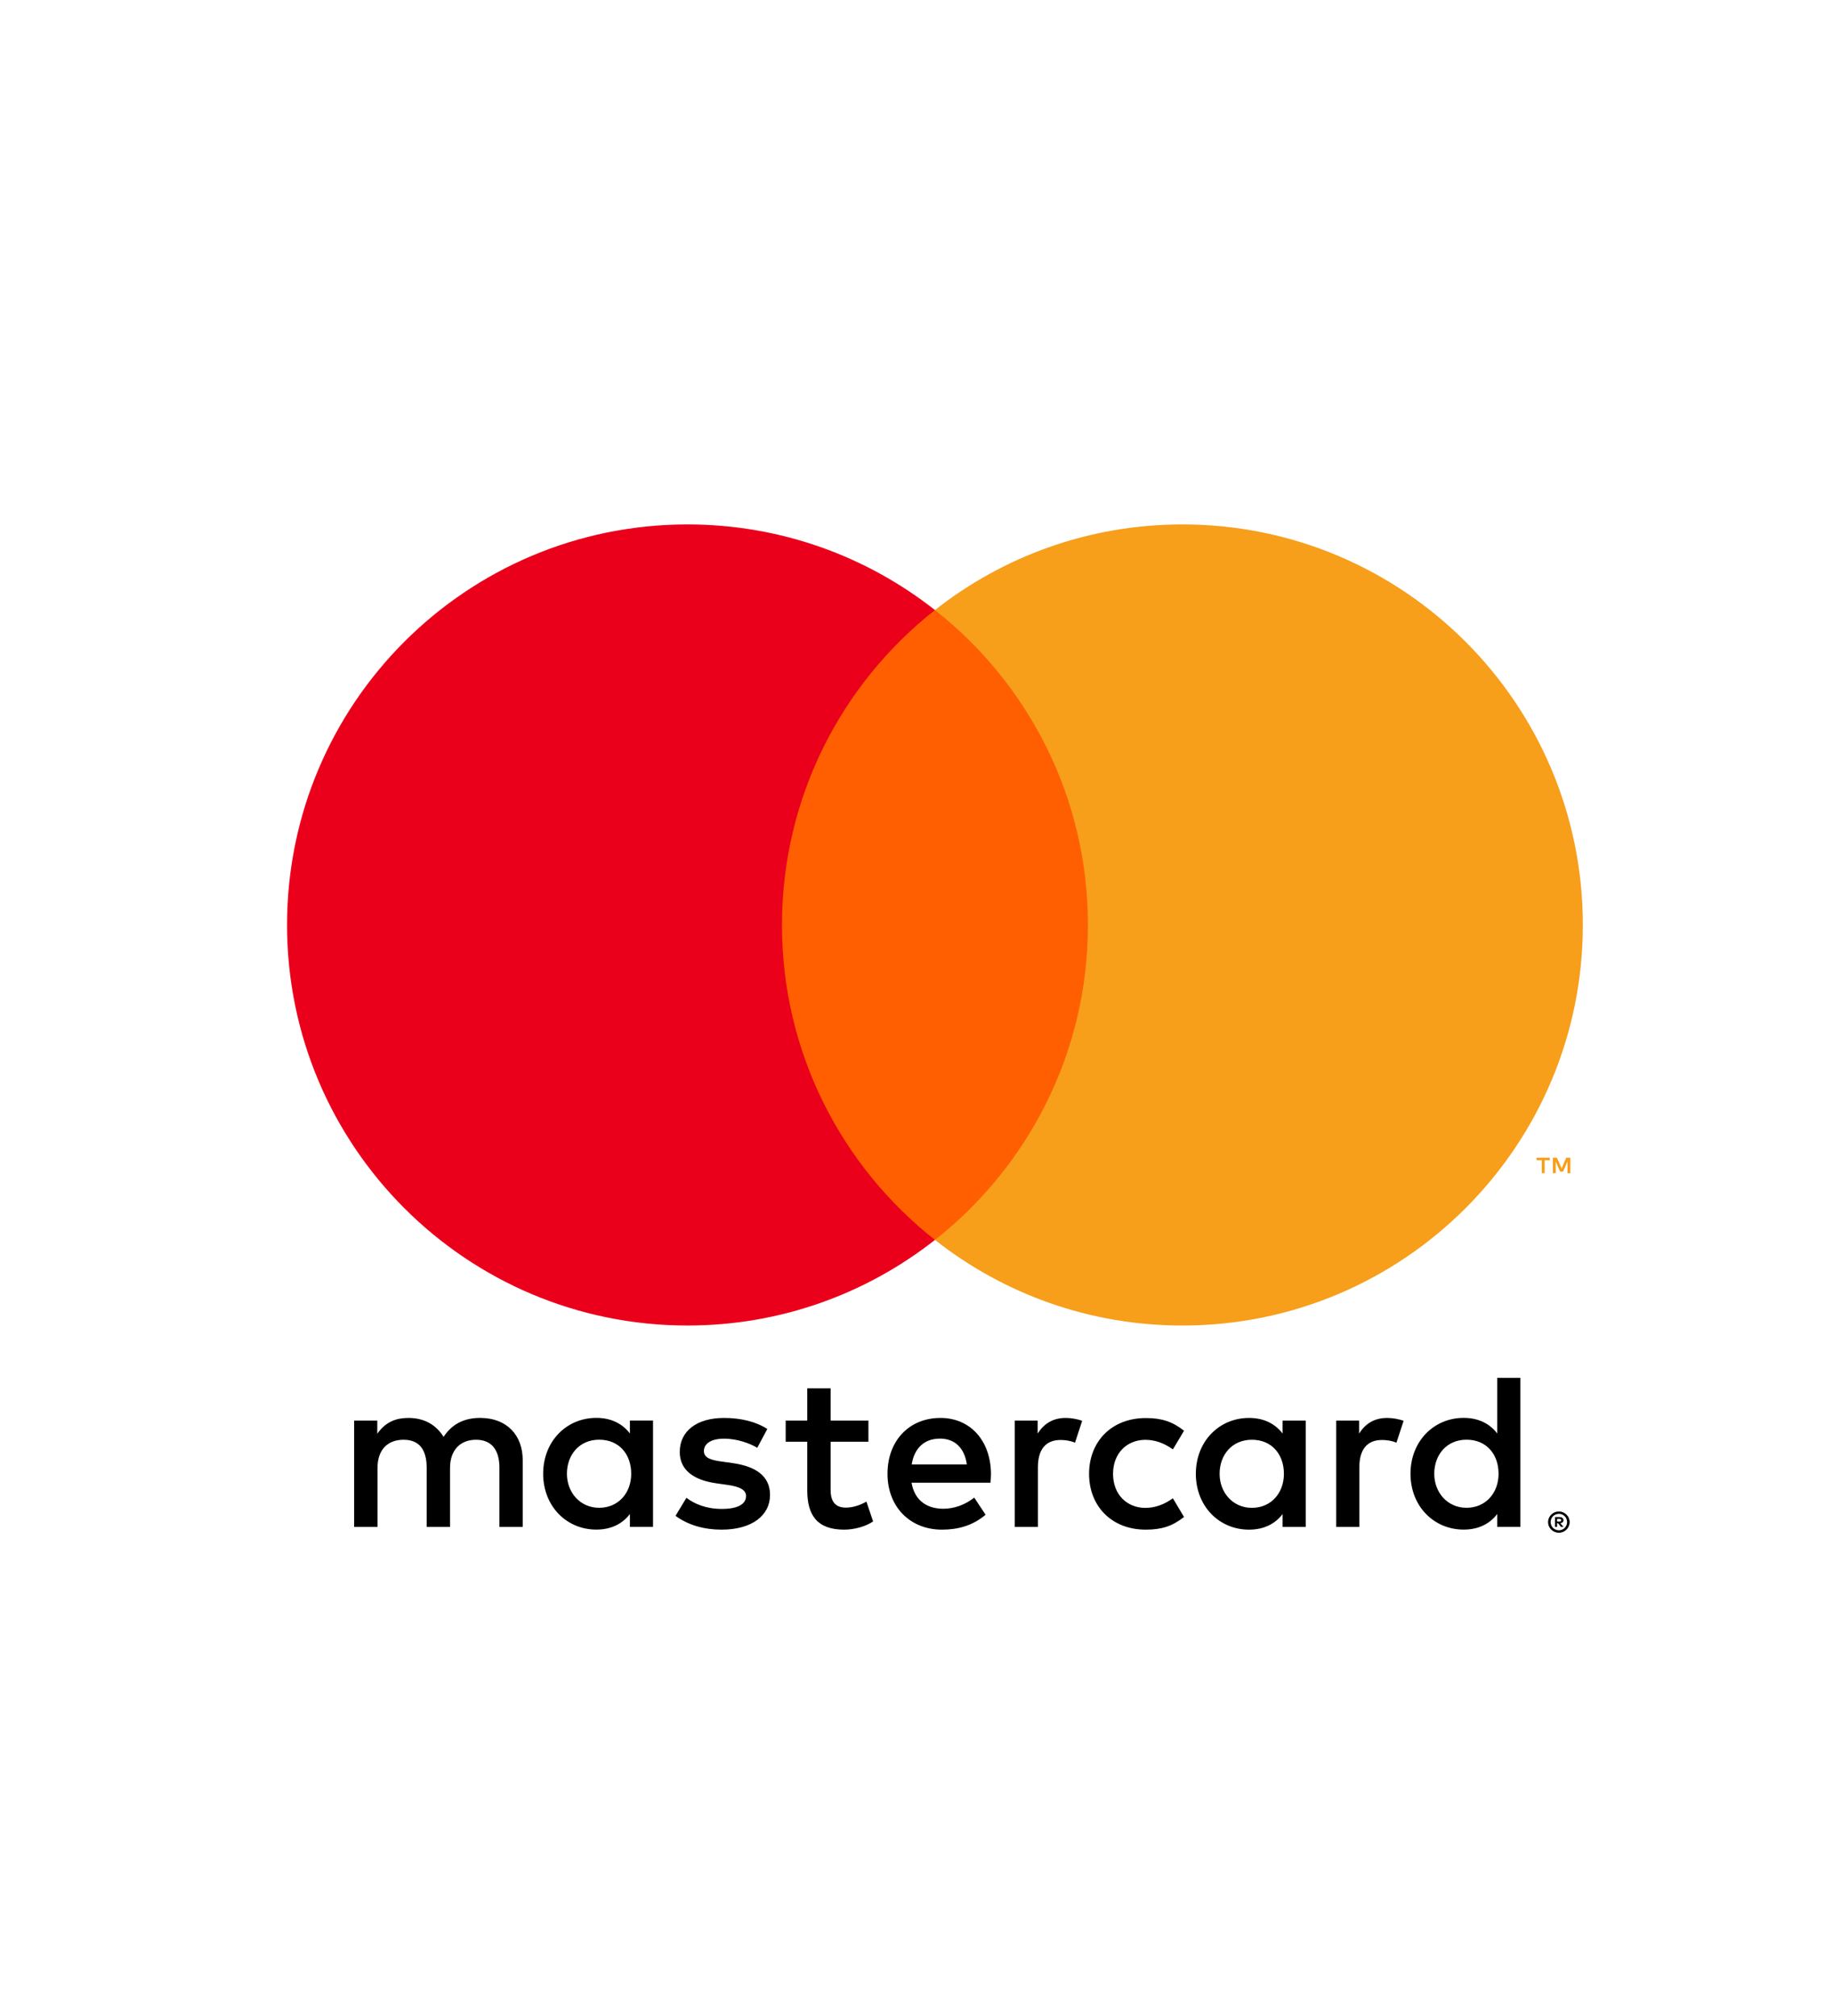
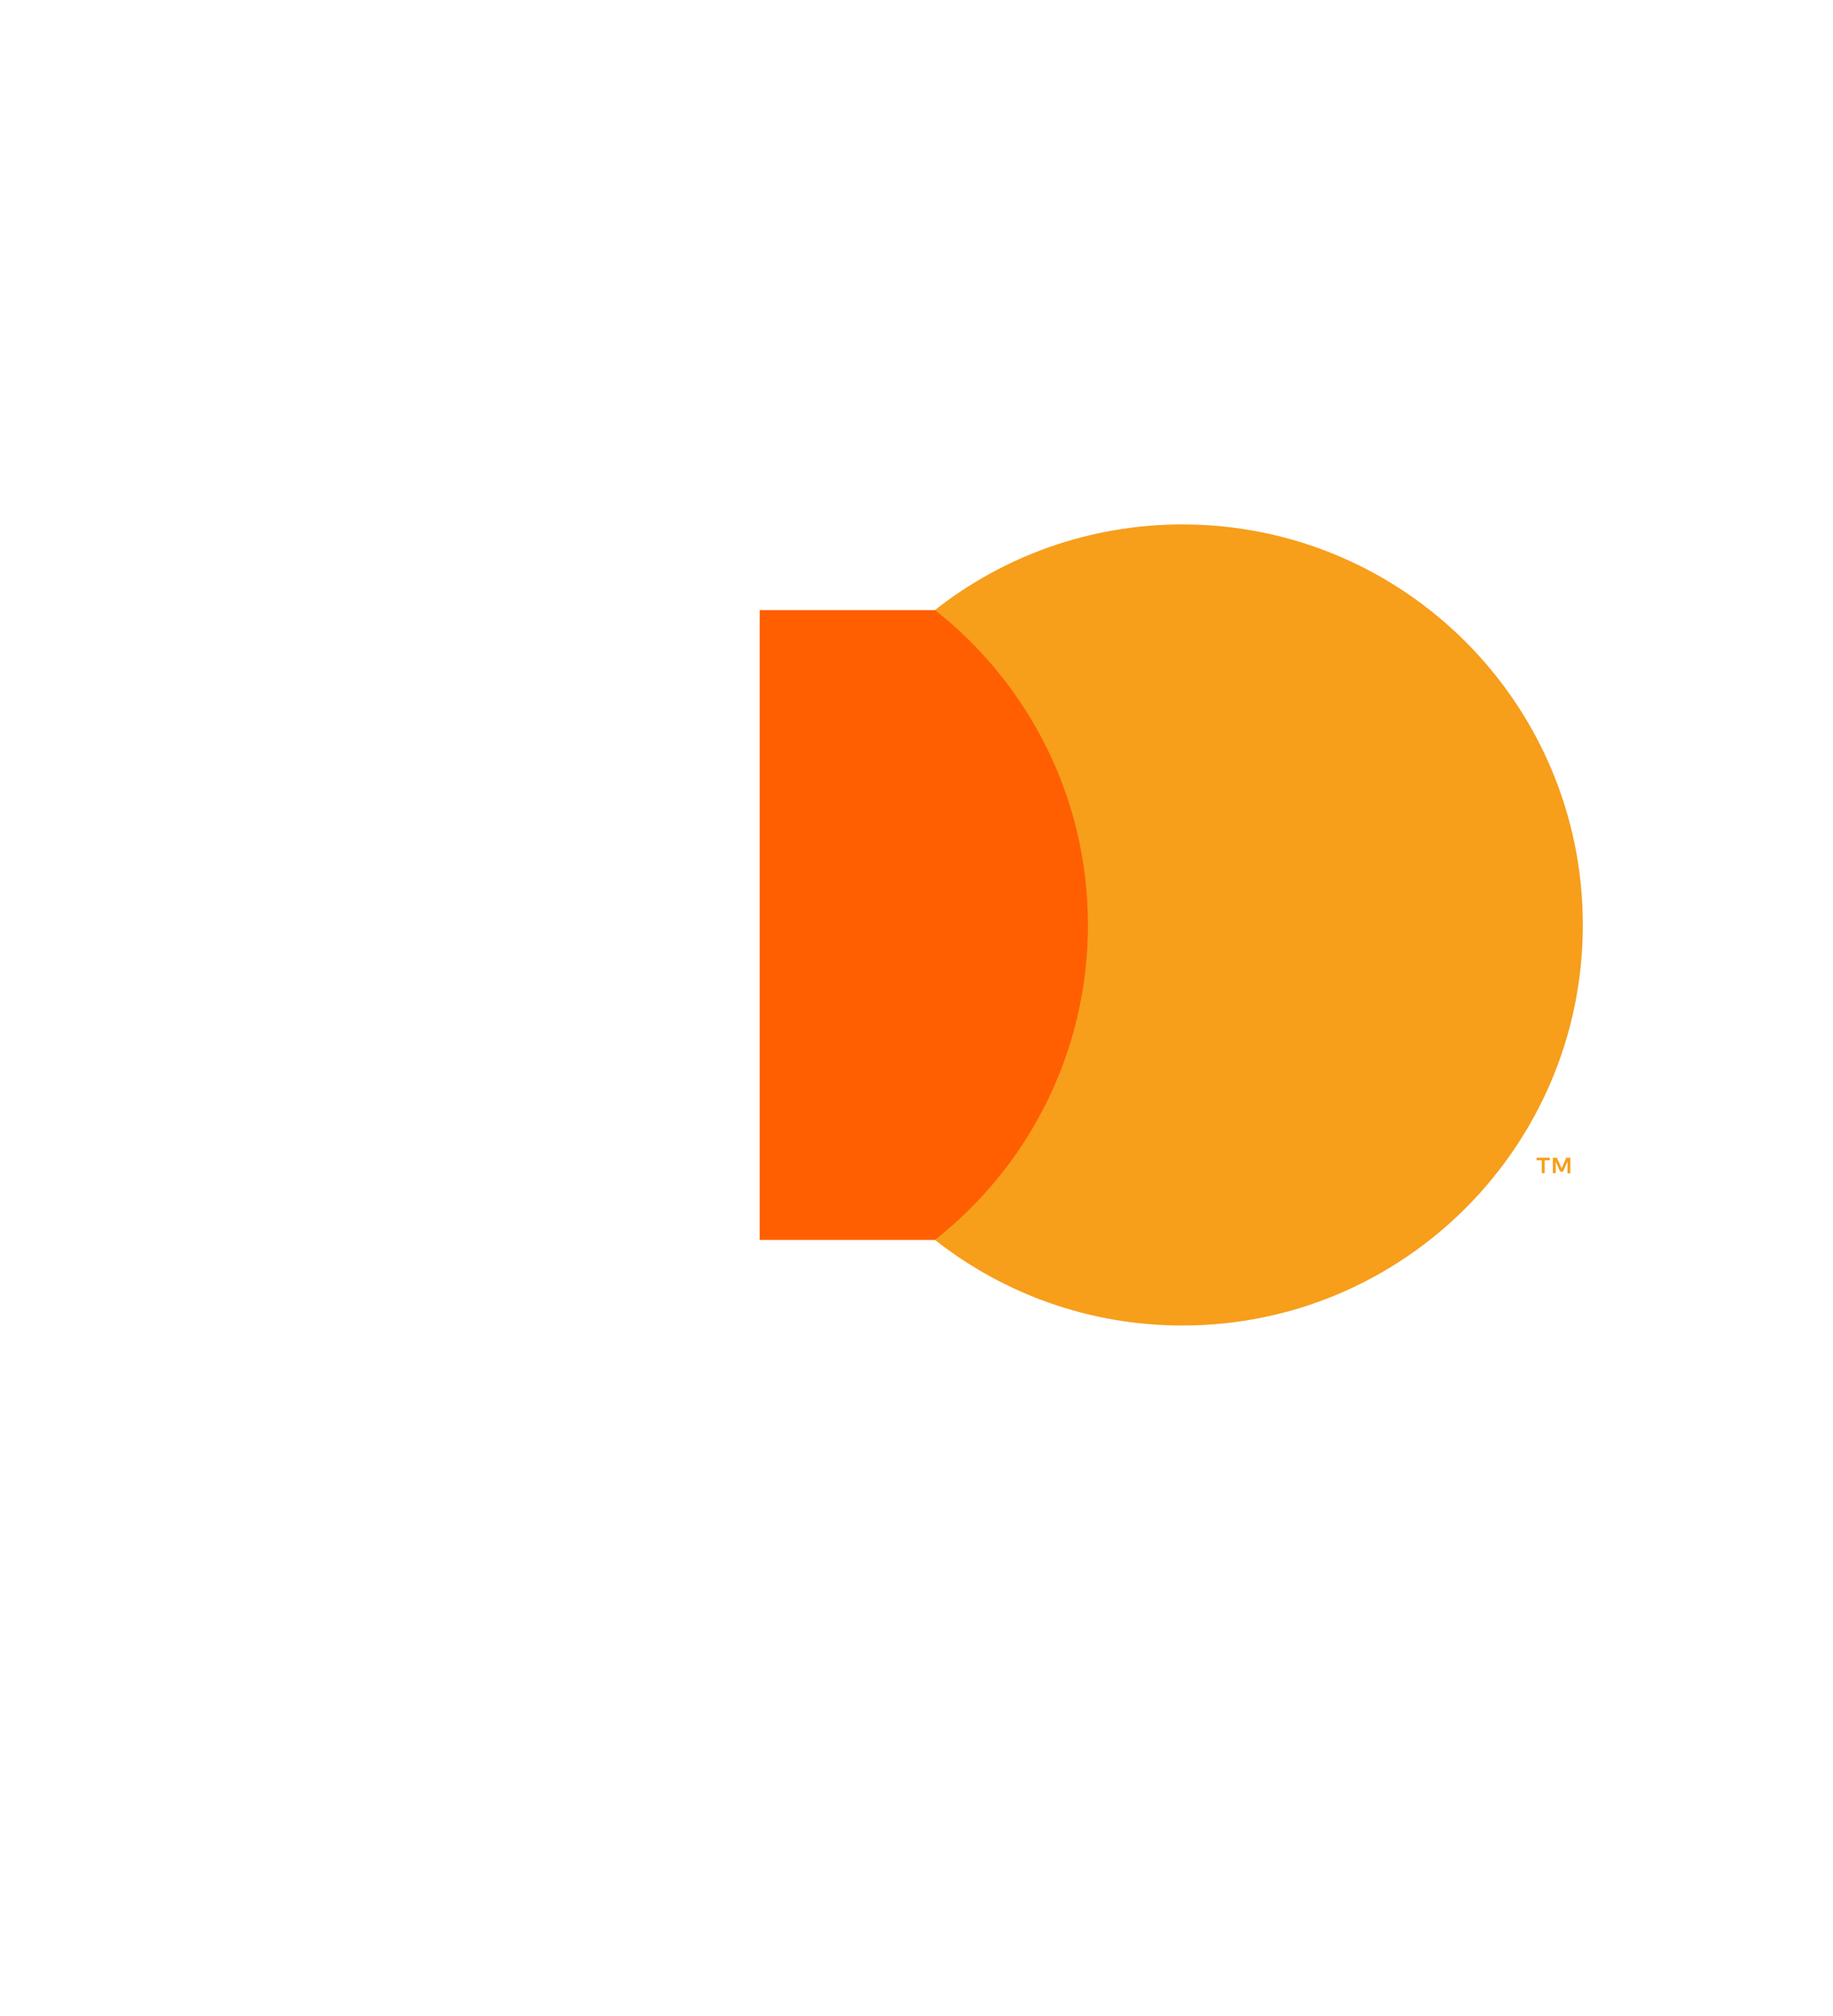
<svg xmlns="http://www.w3.org/2000/svg" id="Mastercard" viewBox="0 0 321 353">
  <defs>
    <style>.cls-1{fill:#f79e1b;}.cls-2{fill:#ff5f00;}.cls-3{fill:#eb001b;}.cls-4{fill:none;}</style>
  </defs>
  <rect class="cls-4" x="20.74" y="62.3" width="285.98" height="234.57" />
  <g>
-     <path d="M91.54,267.35v-11.69c0-4.4-2.8-7.36-7.32-7.4-2.38-.04-4.83,.7-6.54,3.31-1.29-2.06-3.31-3.31-6.16-3.31-1.99,0-3.93,.58-5.45,2.77v-2.3h-4.05v18.62h4.09v-10.32c0-3.23,1.79-4.95,4.56-4.95s4.05,1.75,4.05,4.91v10.36h4.09v-10.32c0-3.23,1.87-4.95,4.56-4.95s4.09,1.75,4.09,4.91v10.36h4.09Zm60.54-18.62h-6.62v-5.65h-4.09v5.65h-3.78v3.7h3.78v8.49c0,4.32,1.68,6.9,6.47,6.9,1.75,0,3.78-.55,5.06-1.44l-1.17-3.47c-1.21,.7-2.53,1.05-3.58,1.05-2.03,0-2.69-1.25-2.69-3.12v-8.41h6.62v-3.7Zm34.55-.47c-2.34,0-3.86,1.09-4.91,2.73v-2.26h-4.01v18.62h4.05v-10.44c0-3.08,1.32-4.79,3.97-4.79,.82,0,1.67,.12,2.53,.47l1.25-3.82c-.9-.35-2.06-.51-2.88-.51h0Zm-52.24,1.95c-1.95-1.29-4.64-1.95-7.6-1.95-4.71,0-7.75,2.26-7.75,5.96,0,3.04,2.26,4.91,6.43,5.49l1.91,.27c2.22,.31,3.27,.9,3.27,1.95,0,1.44-1.48,2.26-4.25,2.26s-4.83-.9-6.19-1.95l-1.91,3.16c2.22,1.64,5.03,2.42,8.06,2.42,5.38,0,8.49-2.53,8.49-6.08,0-3.27-2.45-4.99-6.51-5.57l-1.91-.27c-1.75-.23-3.16-.58-3.16-1.83,0-1.36,1.32-2.18,3.54-2.18,2.38,0,4.67,.9,5.8,1.6l1.75-3.27Zm108.53-1.95c-2.34,0-3.86,1.09-4.91,2.73v-2.26h-4.01v18.62h4.05v-10.44c0-3.08,1.32-4.79,3.97-4.79,.82,0,1.68,.12,2.53,.47l1.25-3.82c-.9-.35-2.06-.51-2.88-.51h0Zm-52.2,9.78c0,5.65,3.93,9.78,9.93,9.78,2.8,0,4.67-.62,6.7-2.22l-1.95-3.27c-1.52,1.09-3.12,1.68-4.87,1.68-3.23-.04-5.61-2.38-5.61-5.96s2.38-5.92,5.61-5.96c1.75,0,3.35,.58,4.87,1.68l1.95-3.27c-2.03-1.6-3.9-2.22-6.7-2.22-6,0-9.93,4.13-9.93,9.78h0Zm37.94,0v-9.31h-4.05v2.26c-1.29-1.68-3.23-2.73-5.88-2.73-5.22,0-9.31,4.09-9.31,9.78s4.09,9.78,9.31,9.78c2.65,0,4.6-1.05,5.88-2.73v2.26h4.05v-9.31Zm-15.08,0c0-3.27,2.14-5.96,5.65-5.96s5.61,2.57,5.61,5.96-2.26,5.96-5.61,5.96-5.65-2.69-5.65-5.96h0Zm-48.89-9.78c-5.45,0-9.27,3.97-9.27,9.78s3.97,9.78,9.54,9.78c2.8,0,5.38-.7,7.64-2.61l-1.99-3c-1.56,1.25-3.54,1.95-5.41,1.95-2.61,0-4.99-1.21-5.57-4.56h13.83c.04-.51,.08-1.01,.08-1.56-.04-5.8-3.62-9.78-8.84-9.78h0Zm-.08,3.62c2.61,0,4.29,1.64,4.71,4.52h-9.66c.43-2.69,2.06-4.52,4.95-4.52h0Zm101.64,6.15v-16.79h-4.05v9.74c-1.29-1.68-3.23-2.73-5.88-2.73-5.22,0-9.31,4.09-9.31,9.78s4.09,9.78,9.31,9.78c2.65,0,4.6-1.05,5.88-2.73v2.26h4.05v-9.31Zm-15.08,0c0-3.27,2.14-5.96,5.65-5.96s5.61,2.57,5.61,5.96-2.26,5.96-5.61,5.96-5.65-2.69-5.65-5.96h0Zm-136.81,0v-9.31h-4.05v2.26c-1.29-1.68-3.23-2.73-5.88-2.73-5.22,0-9.31,4.09-9.31,9.78s4.09,9.78,9.31,9.78c2.65,0,4.6-1.05,5.88-2.73v2.26h4.05v-9.31Zm-15.08,0c0-3.27,2.14-5.96,5.65-5.96s5.61,2.57,5.61,5.96-2.26,5.96-5.61,5.96-5.65-2.69-5.65-5.96Zm173.72,6.61c.26,0,.5,.05,.73,.15,.23,.1,.43,.23,.6,.4,.17,.17,.31,.36,.4,.59s.15,.46,.15,.72-.05,.49-.15,.72c-.1,.22-.23,.42-.4,.59-.17,.17-.37,.3-.6,.4-.23,.1-.47,.15-.73,.15s-.51-.05-.75-.15c-.23-.1-.43-.23-.6-.4-.17-.17-.3-.36-.4-.59-.1-.22-.15-.46-.15-.72s.05-.49,.15-.72c.1-.23,.23-.42,.4-.59,.17-.17,.37-.3,.6-.4,.23-.1,.48-.15,.75-.15Zm0,3.29c.2,0,.39-.04,.56-.11,.17-.08,.32-.18,.45-.31,.13-.13,.23-.28,.31-.46,.07-.18,.11-.36,.11-.56s-.04-.39-.11-.56c-.07-.18-.18-.33-.31-.46-.13-.13-.28-.23-.45-.31s-.36-.11-.56-.11-.39,.04-.57,.11c-.18,.07-.33,.18-.46,.31-.13,.13-.23,.28-.31,.46-.07,.18-.11,.36-.11,.56s.04,.39,.11,.56c.07,.18,.18,.33,.31,.46,.13,.13,.28,.23,.46,.31,.18,.08,.37,.11,.57,.11Zm.11-2.31c.22,0,.39,.05,.51,.15,.12,.1,.18,.23,.18,.4,0,.14-.05,.26-.14,.35-.1,.09-.23,.15-.41,.17l.56,.65h-.44l-.52-.64h-.17v.64h-.37v-1.72h.79Zm-.43,.32v.46h.42c.1,0,.17-.02,.23-.06,.06-.04,.09-.1,.09-.17s-.03-.13-.09-.17c-.06-.04-.13-.06-.23-.06h-.42Z" />
    <g>
      <rect class="cls-2" x="133.04" y="106.82" width="61.36" height="110.27" />
-       <path class="cls-3" d="M136.94,161.95c0-22.37,10.47-42.29,26.79-55.14-11.93-9.39-26.98-14.99-43.34-14.99-38.73,0-70.12,31.4-70.12,70.13s31.4,70.13,70.12,70.13c16.36,0,31.41-5.6,43.34-14.99-16.31-12.84-26.79-32.76-26.79-55.14Z" />
      <path class="cls-1" d="M277.19,161.95c0,38.73-31.4,70.13-70.12,70.13-16.36,0-31.41-5.6-43.34-14.99,16.31-12.84,26.79-32.76,26.79-55.14s-10.47-42.29-26.79-55.14c11.93-9.39,26.98-14.99,43.34-14.99,38.73,0,70.12,31.4,70.12,70.13Zm-6.69,43.46v-2.26h.91v-.46h-2.32v.46h.91v2.26h.5Zm4.5,0v-2.72h-.71l-.82,1.87-.82-1.87h-.71v2.72h.5v-2.05l.77,1.77h.52l.77-1.77v2.06h.5Z" />
    </g>
  </g>
</svg>